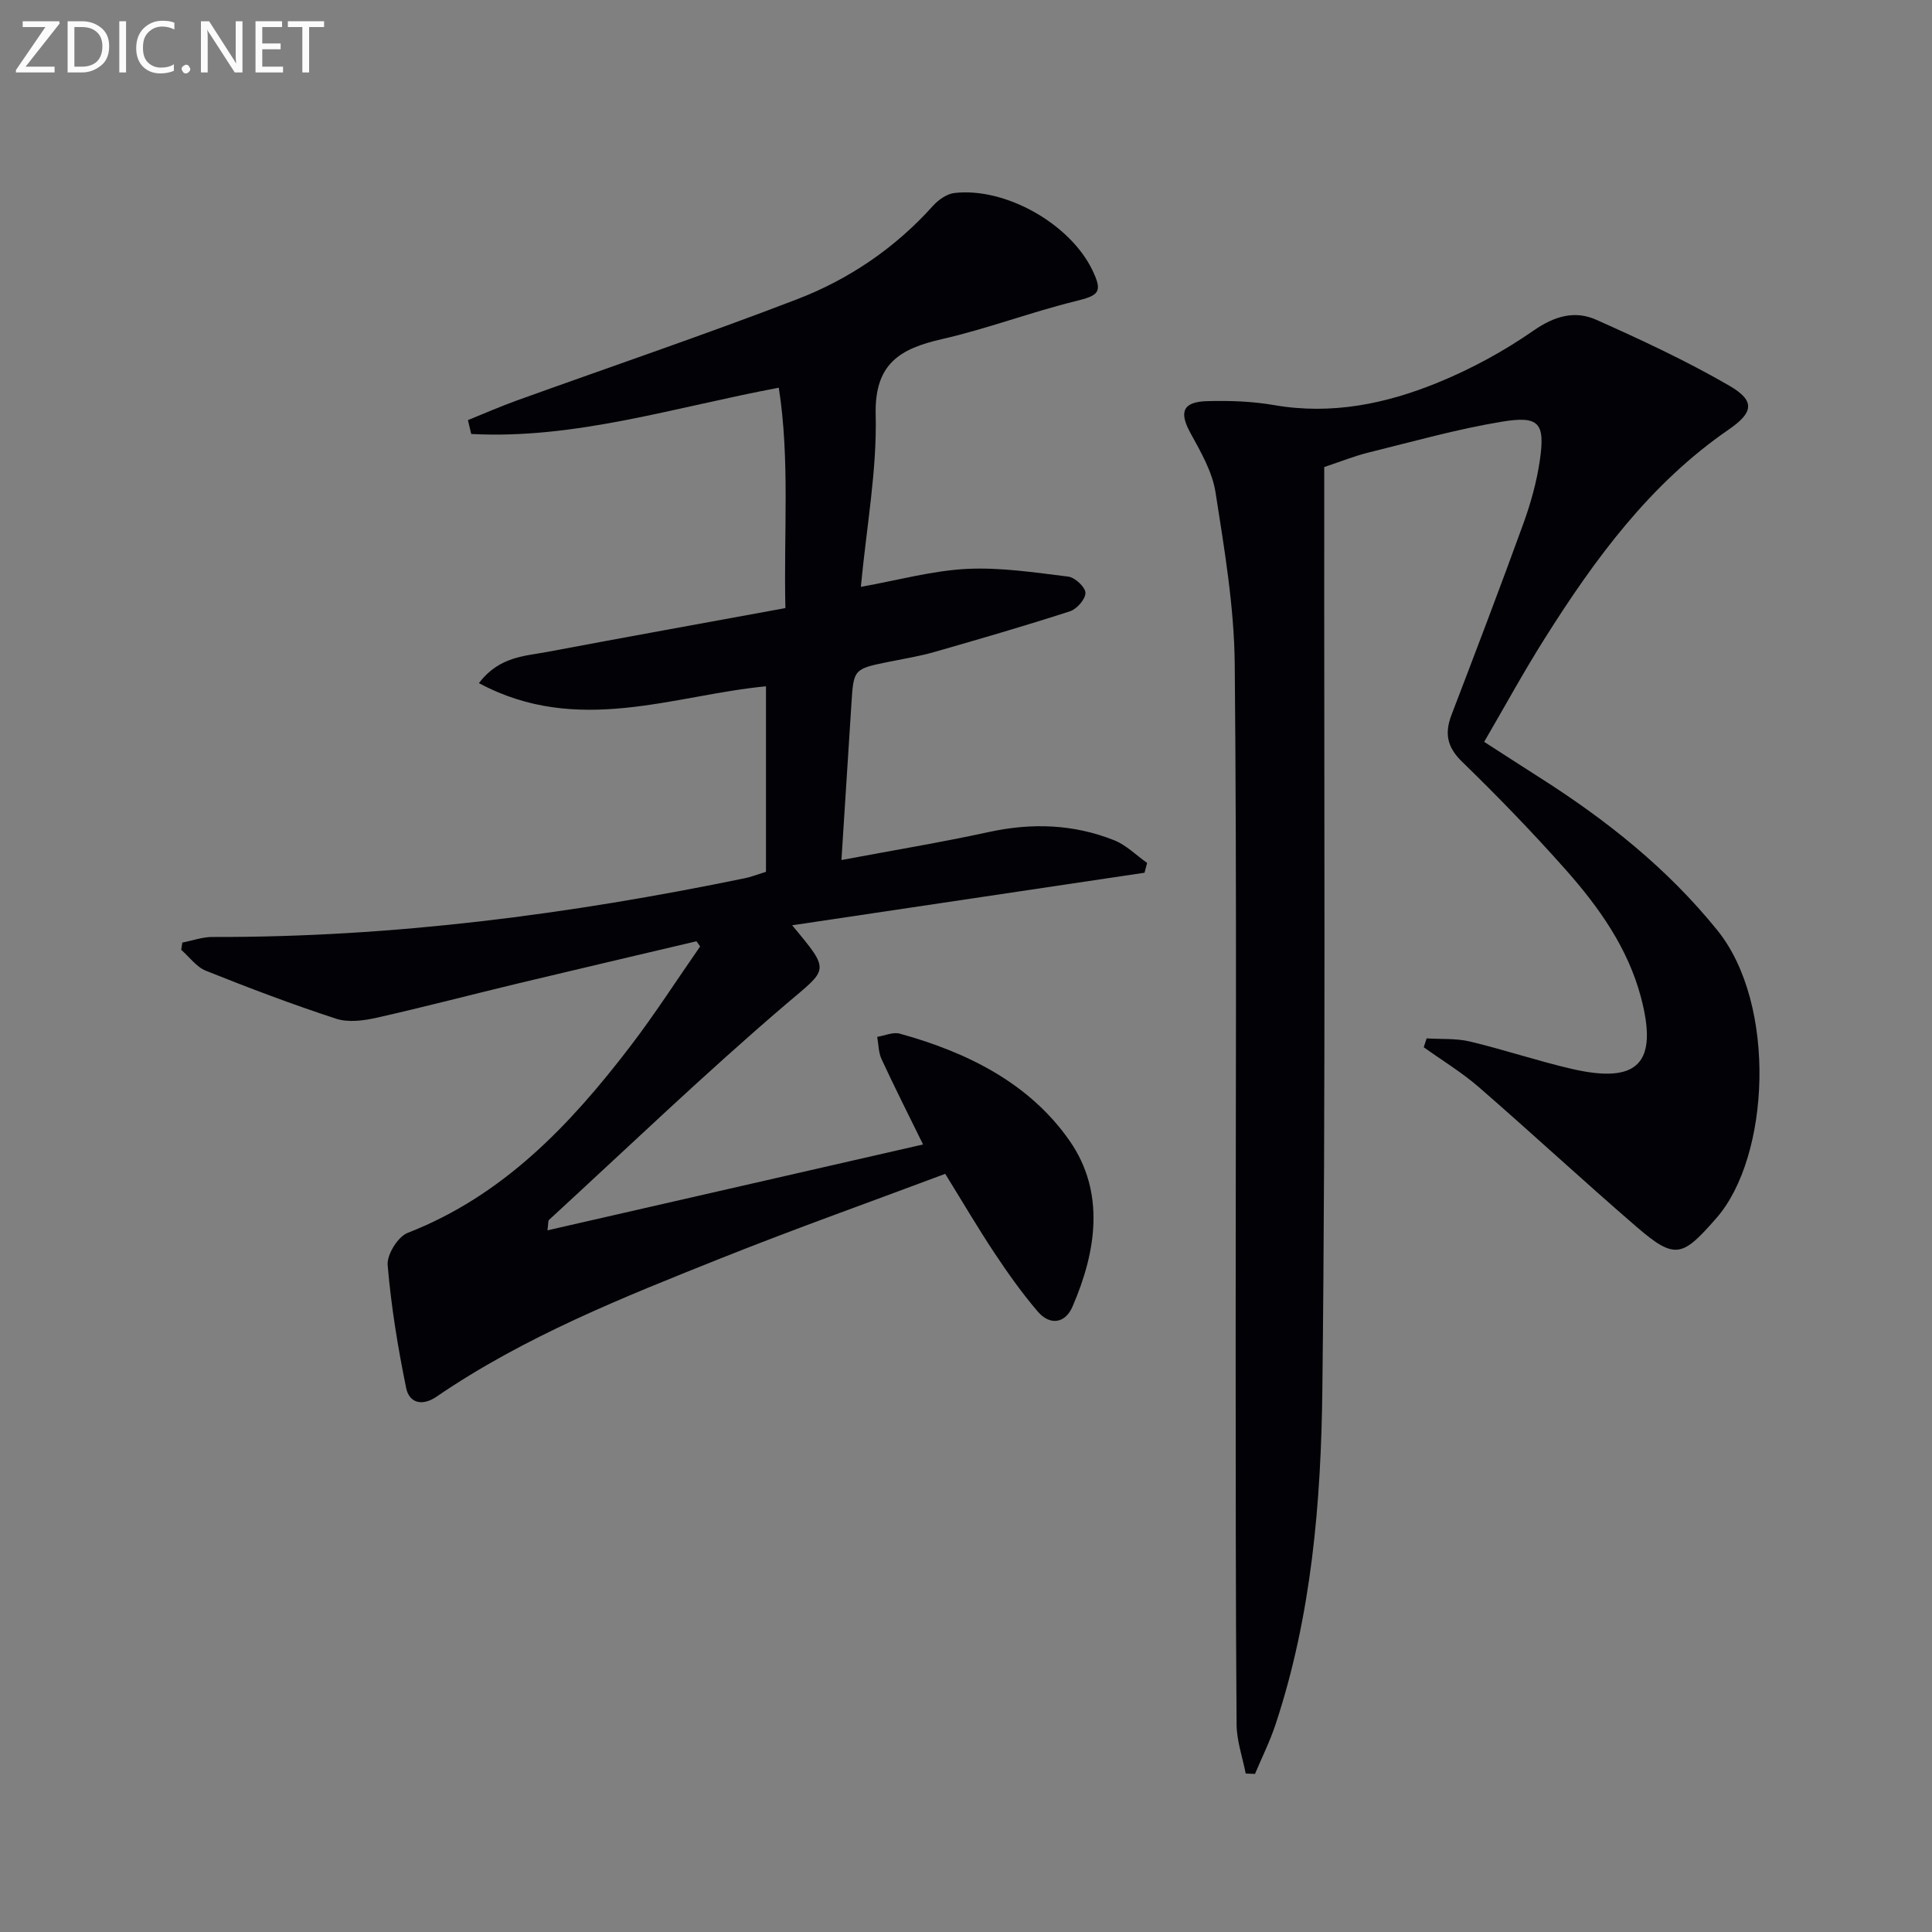
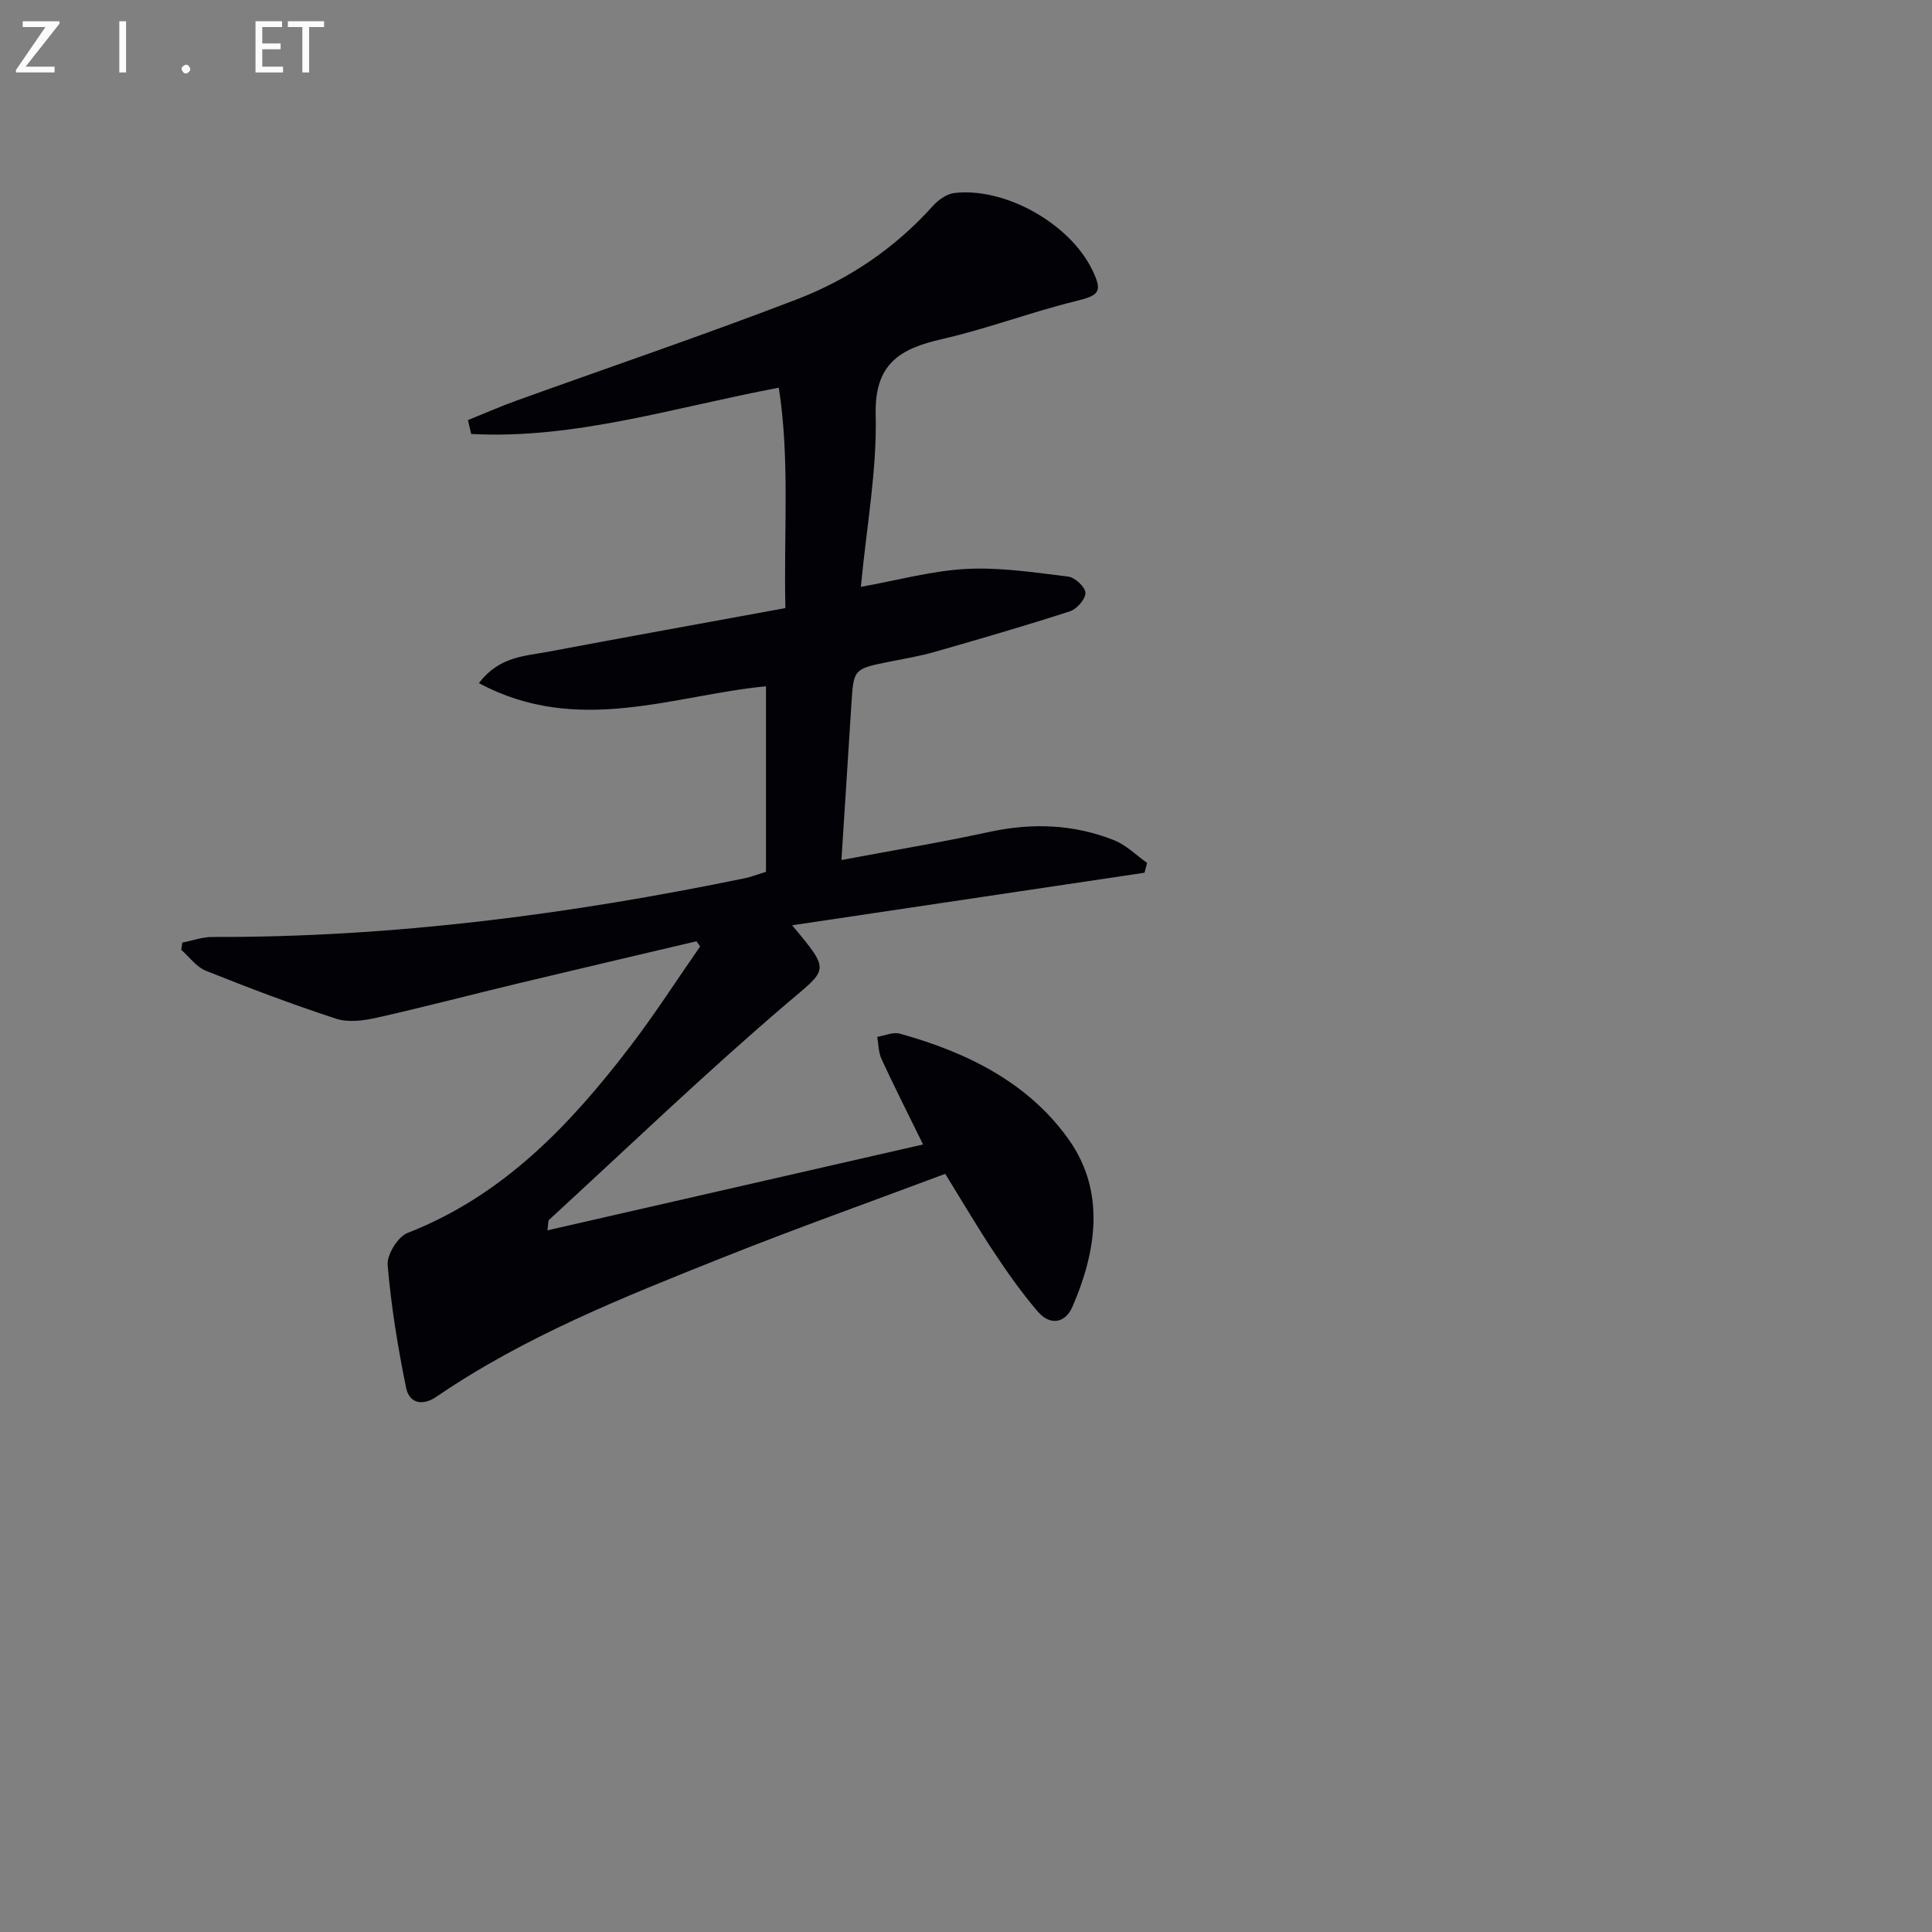
<svg xmlns="http://www.w3.org/2000/svg" enable-background="new 0 0 400 400" viewBox="0 0 400 400">
  <rect x="0" y="0" width="400" height="400" fill="#808080" stroke="none" />
  <path d="m144.19 194.88c-12.23 2.89-24.47 5.74-36.69 8.67-9.85 2.36-19.64 4.94-29.52 7.16-2.7.61-5.88 1.03-8.4.2-9.1-2.97-18.07-6.37-26.96-9.93-1.96-.78-3.41-2.86-5.1-4.33.08-.5.15-1 .23-1.5 2.08-.4 4.17-1.17 6.25-1.16 37.23.11 73.91-4.67 110.3-12.18 1.12-.23 2.2-.66 4.29-1.31 0-12.72 0-25.61 0-38.41-19.05 1.81-39.01 10.33-59.44-.66 4.21-5.52 9.43-5.57 14.21-6.47 16.26-3.06 32.55-6 49.25-9.06-.37-15.66.96-30.69-1.37-45.63-21.66 4.07-42.2 10.72-63.68 9.58-.23-.96-.45-1.91-.68-2.87 3.36-1.36 6.68-2.82 10.09-4.05 19.34-6.97 38.81-13.58 58-20.95 10.79-4.14 20.33-10.61 28.17-19.34 1.12-1.25 2.87-2.5 4.46-2.68 10.54-1.22 23.89 6.35 28.53 15.9 2.24 4.62 1.43 5.29-3.44 6.49-9.31 2.29-18.34 5.73-27.68 7.86-8.72 1.99-13.97 5.1-13.71 15.67.28 11.5-1.88 23.05-3.07 35.62 7.63-1.36 14.7-3.33 21.85-3.71 6.99-.36 14.09.73 21.09 1.59 1.39.17 3.53 2.17 3.56 3.36.03 1.29-1.78 3.36-3.2 3.82-9.29 3.01-18.67 5.73-28.06 8.42-3.02.87-6.15 1.38-9.24 2-7.52 1.51-7.5 1.5-7.96 8.83-.66 10.56-1.34 21.11-2.06 32.25 10.49-1.97 20.59-3.64 30.58-5.81 8.88-1.93 17.51-1.62 25.9 1.72 2.5 1 4.55 3.1 6.81 4.69-.18.68-.36 1.35-.54 2.03-24.12 3.6-48.25 7.2-72.96 10.88 8.11 9.7 7.43 8.9-1.28 16.34-16.81 14.36-32.78 29.71-49.07 44.67-.18.16-.1.6-.31 2.15 26-5.94 51.58-11.79 77.77-17.78-3.16-6.44-5.98-12.02-8.6-17.68-.64-1.38-.61-3.06-.89-4.6 1.57-.25 3.29-1.05 4.68-.66 13.95 3.85 26.86 10.25 35.17 22.21 7.37 10.61 5.55 22.85.57 34.32-1.51 3.49-4.68 3.95-7.21.97-3.22-3.77-6.12-7.85-8.87-11.99-3.48-5.24-6.67-10.68-10.26-16.49-15.59 5.85-31.05 11.34-46.28 17.42-20.37 8.13-40.79 16.24-59.05 28.72-2.98 2.04-5.64 1.29-6.28-1.8-1.72-8.4-3.11-16.91-3.83-25.45-.18-2.16 2.11-5.87 4.13-6.66 19.77-7.7 33.63-22.33 46.08-38.6 5.11-6.68 9.67-13.79 14.48-20.7-.23-.37-.5-.73-.76-1.08z" fill="#010106" />
-   <path d="m307.28 153.59c4.16 2.68 7.75 5.01 11.36 7.31 13.84 8.79 26.51 18.81 36.93 31.72 12.37 15.33 10.89 46.88-.19 59.55-7.09 8.1-8.53 8.76-16.68 1.72-10.96-9.46-21.58-19.31-32.51-28.8-3.53-3.07-7.6-5.53-11.42-8.27.2-.61.4-1.22.6-1.83 2.99.19 6.07-.04 8.94.64 7.1 1.69 14.04 4.04 21.14 5.68 13.73 3.16 17.9-1.2 14.29-14.84-2.71-10.22-8.72-18.67-15.59-26.42-6.85-7.72-14.04-15.15-21.44-22.34-3.14-3.05-3.65-5.89-2.18-9.73 5.04-13.17 10.07-26.35 14.88-39.61 1.52-4.2 2.74-8.59 3.39-13 1.13-7.78-.09-9.34-7.81-8.07-9.3 1.53-18.44 4.12-27.61 6.38-2.89.71-5.68 1.84-9.21 3.01v5.5c-.06 61.82.32 123.65-.39 185.46-.27 23.37-2.23 46.83-9.68 69.34-1.16 3.51-2.83 6.86-4.27 10.28-.64-.03-1.28-.05-1.92-.08-.66-3.4-1.87-6.79-1.89-10.19-.19-25.99-.18-51.99-.19-77.98-.02-47.16.26-94.32-.19-141.47-.11-11.88-2.13-23.78-3.97-35.57-.66-4.27-3.04-8.4-5.18-12.29-2.4-4.36-1.67-6.5 3.46-6.64 4.63-.13 9.34.04 13.89.83 11.91 2.06 23.22-.29 34.05-4.75 6.86-2.82 13.53-6.46 19.62-10.69 4.32-3 8.52-4.22 12.97-2.24 9.36 4.18 18.69 8.52 27.55 13.65 5.48 3.17 4.95 5.59-.13 9.09-16.27 11.2-27.68 26.75-38.03 43.17-4.33 6.84-8.21 13.97-12.59 21.48z" fill="#010106" />
  <g fill="#fafbfa">
    <path d="m12.4 4.8-7.1 9h6v1.2h-8v-.5l6.1-8.9h-4.7v-1.2h7.6v.4z" />
-     <path d="m14 14v-9.6h3c1.6 0 2.9.5 4 1.4s1.6 2.2 1.6 3.8-.5 3-1.6 3.9-2.4 1.5-4 1.5h-3zm1.4-8.4v8.2h1.6c1.3 0 2.4-.4 3.1-1.1s1.1-1.8 1.1-3.1-.4-2.3-1.2-3-1.8-1-3.1-1z" />
    <path d="m26.1 4.4v10.6h-1.4v-10.6z" />
-     <path d="m36.1 14.6c-.8.4-1.8.6-2.9.6-1.5 0-2.7-.5-3.6-1.4s-1.4-2.2-1.4-3.8c0-1.7.5-3.1 1.5-4.1s2.3-1.6 3.9-1.6c1 0 1.8.1 2.5.4v1.4c-.8-.4-1.6-.6-2.5-.6-1.2 0-2.1.4-2.9 1.2s-1.1 1.8-1.1 3.2c0 1.3.3 2.3 1 3s1.6 1.1 2.7 1.1c1 0 2-.2 2.7-.7v1.3z" />
    <path d="m37.6 14.3c0-.2.1-.5.3-.6s.4-.3.6-.3c.3 0 .5.1.6.3s.3.4.3.6-.1.4-.3.6-.4.3-.6.3c-.3 0-.5-.1-.6-.3s-.3-.4-.3-.6z" />
-     <path d="m50.2 15h-1.6l-5.3-8.2c-.2-.2-.3-.5-.4-.7 0 .2.1.7.1 1.5v7.4h-1.4v-10.6h1.7l5.2 8.1c.2.4.4.6.4.7 0-.3-.1-.8-.1-1.5v-7.3h1.4z" />
    <path d="m58.6 15h-5.7v-10.6h5.5v1.2h-4.1v3.4h3.8v1.2h-3.8v3.6h4.3z" />
    <path d="m67.1 5.6h-3.1v9.4h-1.4v-9.4h-3v-1.2h7.5z" />
  </g>
</svg>